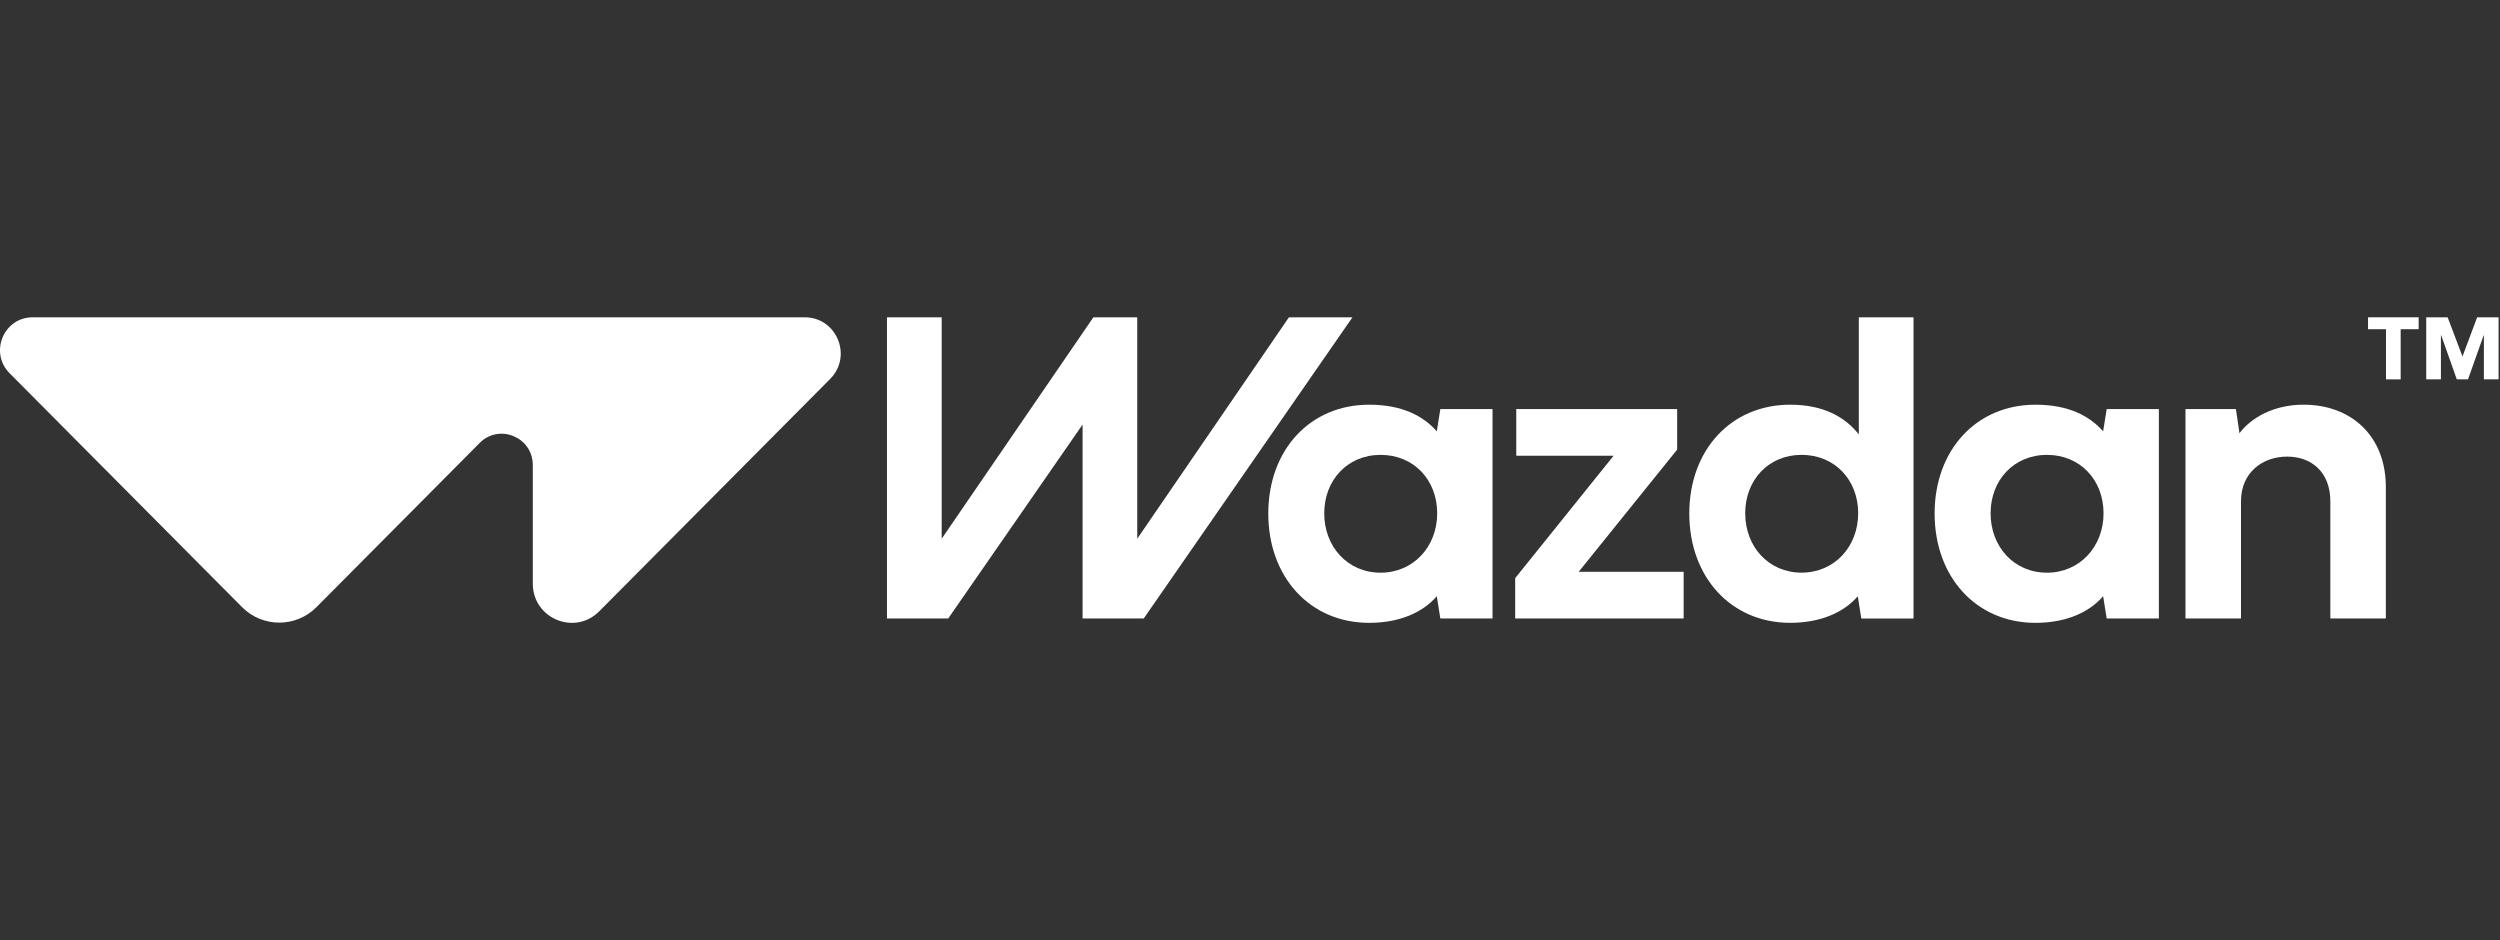
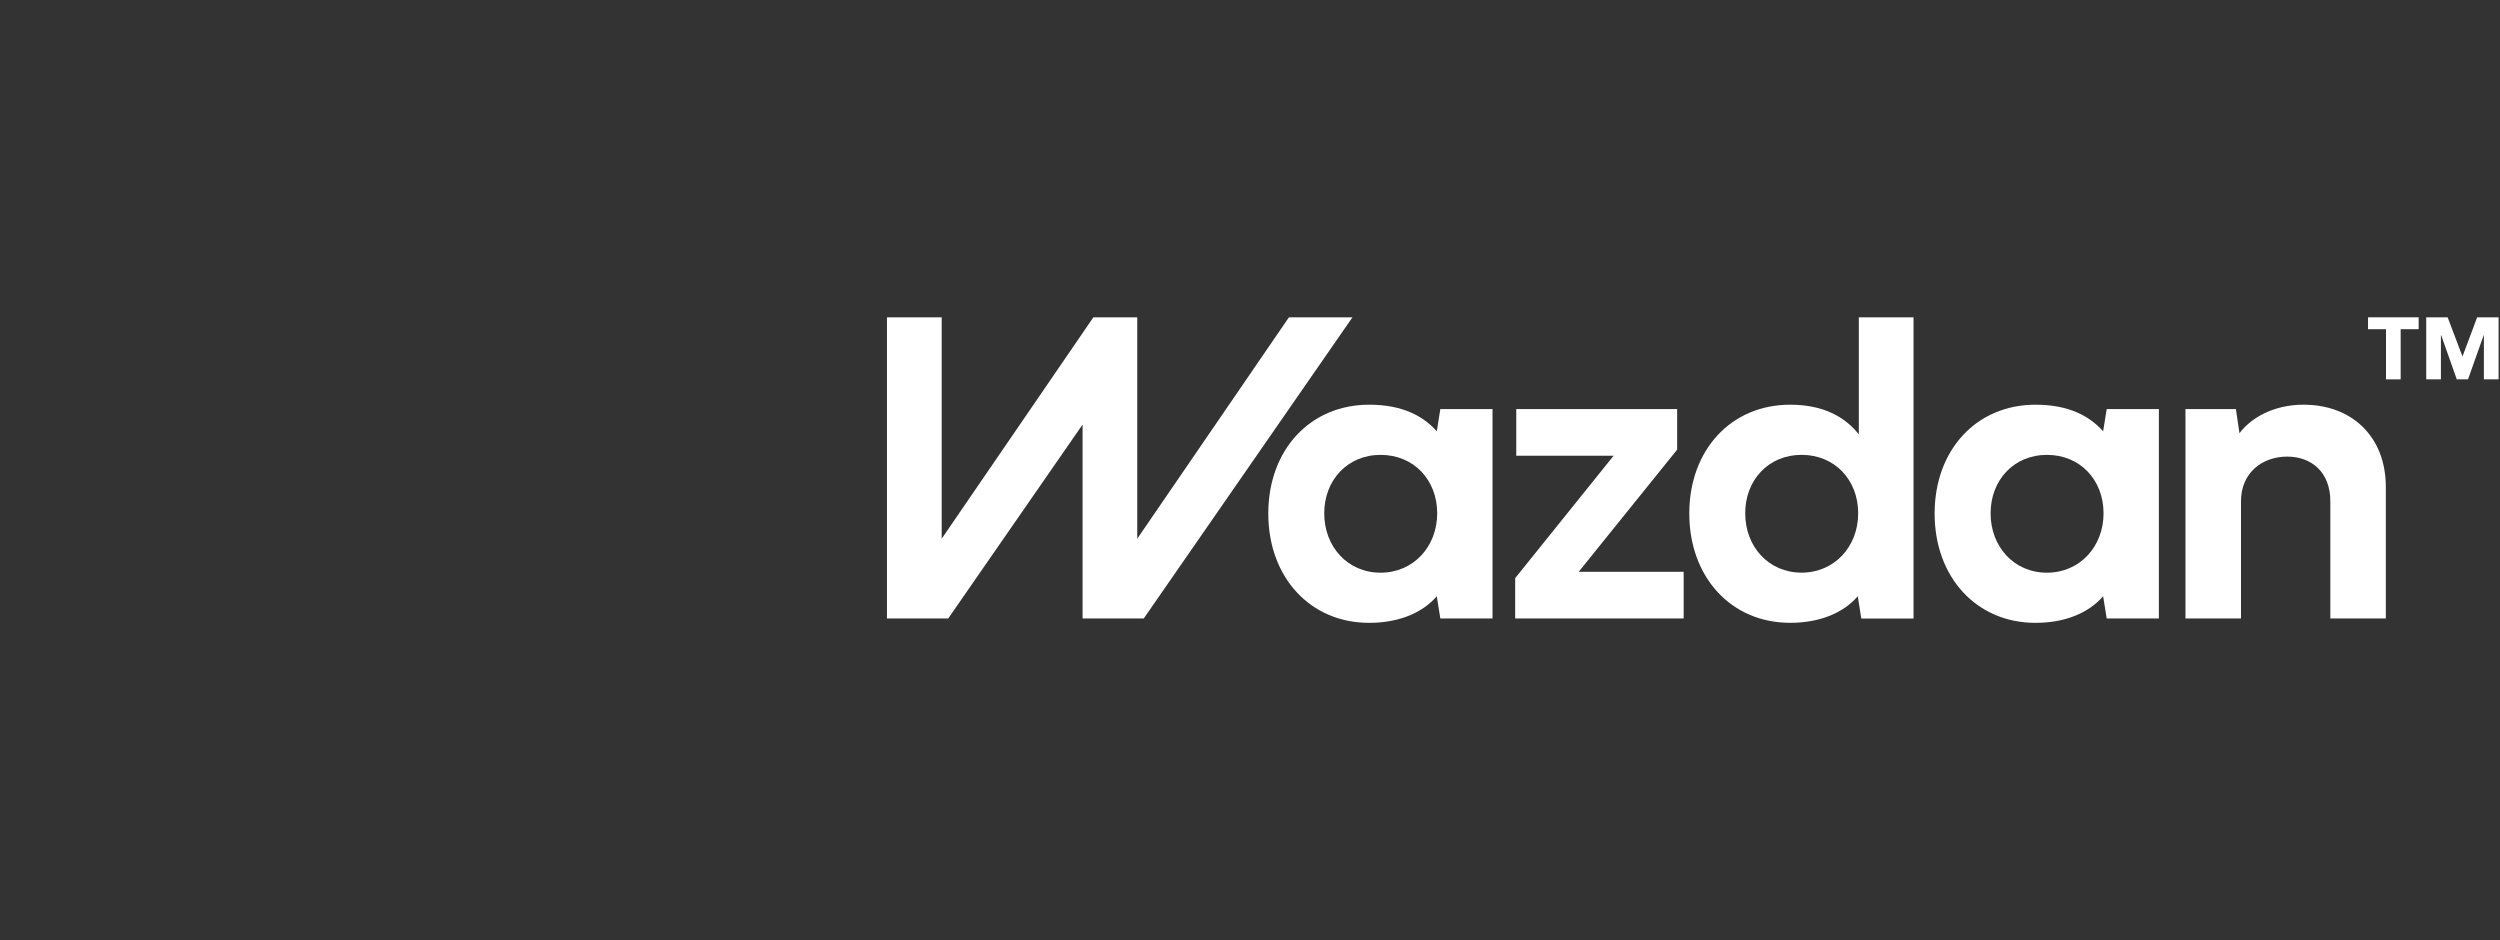
<svg xmlns="http://www.w3.org/2000/svg" width="117" height="44" viewBox="0 0 117 44" fill="none">
  <rect x="0" y="0" width="117" height="44" fill="#333333" stroke="none" />
  <path d="M67.408 19.143L67.242 20.186C66.603 19.461 65.618 18.94 64.075 18.94C61.314 18.94 59.356 21.053 59.356 24.034C59.356 27.014 61.314 29.149 64.075 29.149C65.506 29.149 66.592 28.659 67.242 27.903L67.408 28.945H69.85V19.143H67.408ZM64.613 26.802C63.06 26.802 61.974 25.576 61.974 24.024C61.974 22.472 63.06 21.288 64.613 21.288C66.166 21.288 67.261 22.462 67.261 24.024C67.261 25.585 66.145 26.802 64.613 26.802Z" fill="white" />
  <path d="M78.491 21.042V19.143H70.961V21.328H75.517L70.91 27.057V28.945H78.795V26.76H73.883L78.491 21.042Z" fill="white" />
  <path d="M86.993 14.85V20.329C86.346 19.513 85.34 18.94 83.779 18.94C81.018 18.94 79.059 21.053 79.059 24.033C79.059 27.013 81.018 29.148 83.779 29.148C85.209 29.148 86.293 28.658 86.944 27.905L87.109 28.946H89.553V14.85H86.993ZM84.315 26.8C82.763 26.8 81.676 25.577 81.676 24.022C81.676 22.467 82.763 21.287 84.315 21.287C85.867 21.287 86.963 22.462 86.963 24.022C86.963 25.582 85.85 26.8 84.315 26.8Z" fill="white" />
  <path d="M98.594 19.143L98.426 20.186C97.787 19.461 96.802 18.94 95.26 18.94C92.499 18.94 90.54 21.053 90.54 24.034C90.54 27.014 92.499 29.149 95.26 29.149C96.69 29.149 97.776 28.659 98.426 27.903L98.594 28.945H101.035V19.143H98.594ZM95.798 26.802C94.246 26.802 93.16 25.576 93.16 24.024C93.16 22.472 94.246 21.288 95.798 21.288C97.351 21.288 98.446 22.462 98.446 24.024C98.446 25.585 97.33 26.802 95.798 26.802Z" fill="white" />
  <path d="M107.81 18.939C106.359 18.939 105.314 19.592 104.807 20.276L104.64 19.143H102.28V28.945H104.878V23.462C104.878 22.105 105.893 21.369 107.04 21.369C108.187 21.369 109.06 22.104 109.06 23.462V28.945H111.657V22.789C111.657 20.43 110.064 18.94 107.811 18.94L107.81 18.939Z" fill="white" />
  <path d="M115.931 14.85L115.244 16.683L114.55 14.85H113.548V17.754H114.235V15.696H114.25L114.978 17.754H115.503L116.233 15.696H116.246V17.754H116.933V14.85H115.931Z" fill="white" />
  <path d="M110.824 15.407H111.665V17.754H112.351V15.407H113.193V14.85H110.824V15.407Z" fill="white" />
-   <path d="M37.664 14.85H1.527C0.169 14.85 -0.51 16.501 0.449 17.467L11.328 28.413C12.29 29.381 13.851 29.381 14.812 28.413L22.449 20.73C23.366 19.807 24.935 20.46 24.935 21.766V27.315C24.935 28.946 26.896 29.764 28.043 28.61L38.851 17.735C39.91 16.67 39.16 14.85 37.663 14.85H37.664Z" fill="white" />
  <path d="M41.51 14.85H44.071V25.212L51.17 14.85H53.223V25.212L60.322 14.85H63.295L53.527 28.945L50.665 28.945V19.869L44.376 28.945H41.51V14.85Z" fill="white" />
</svg>